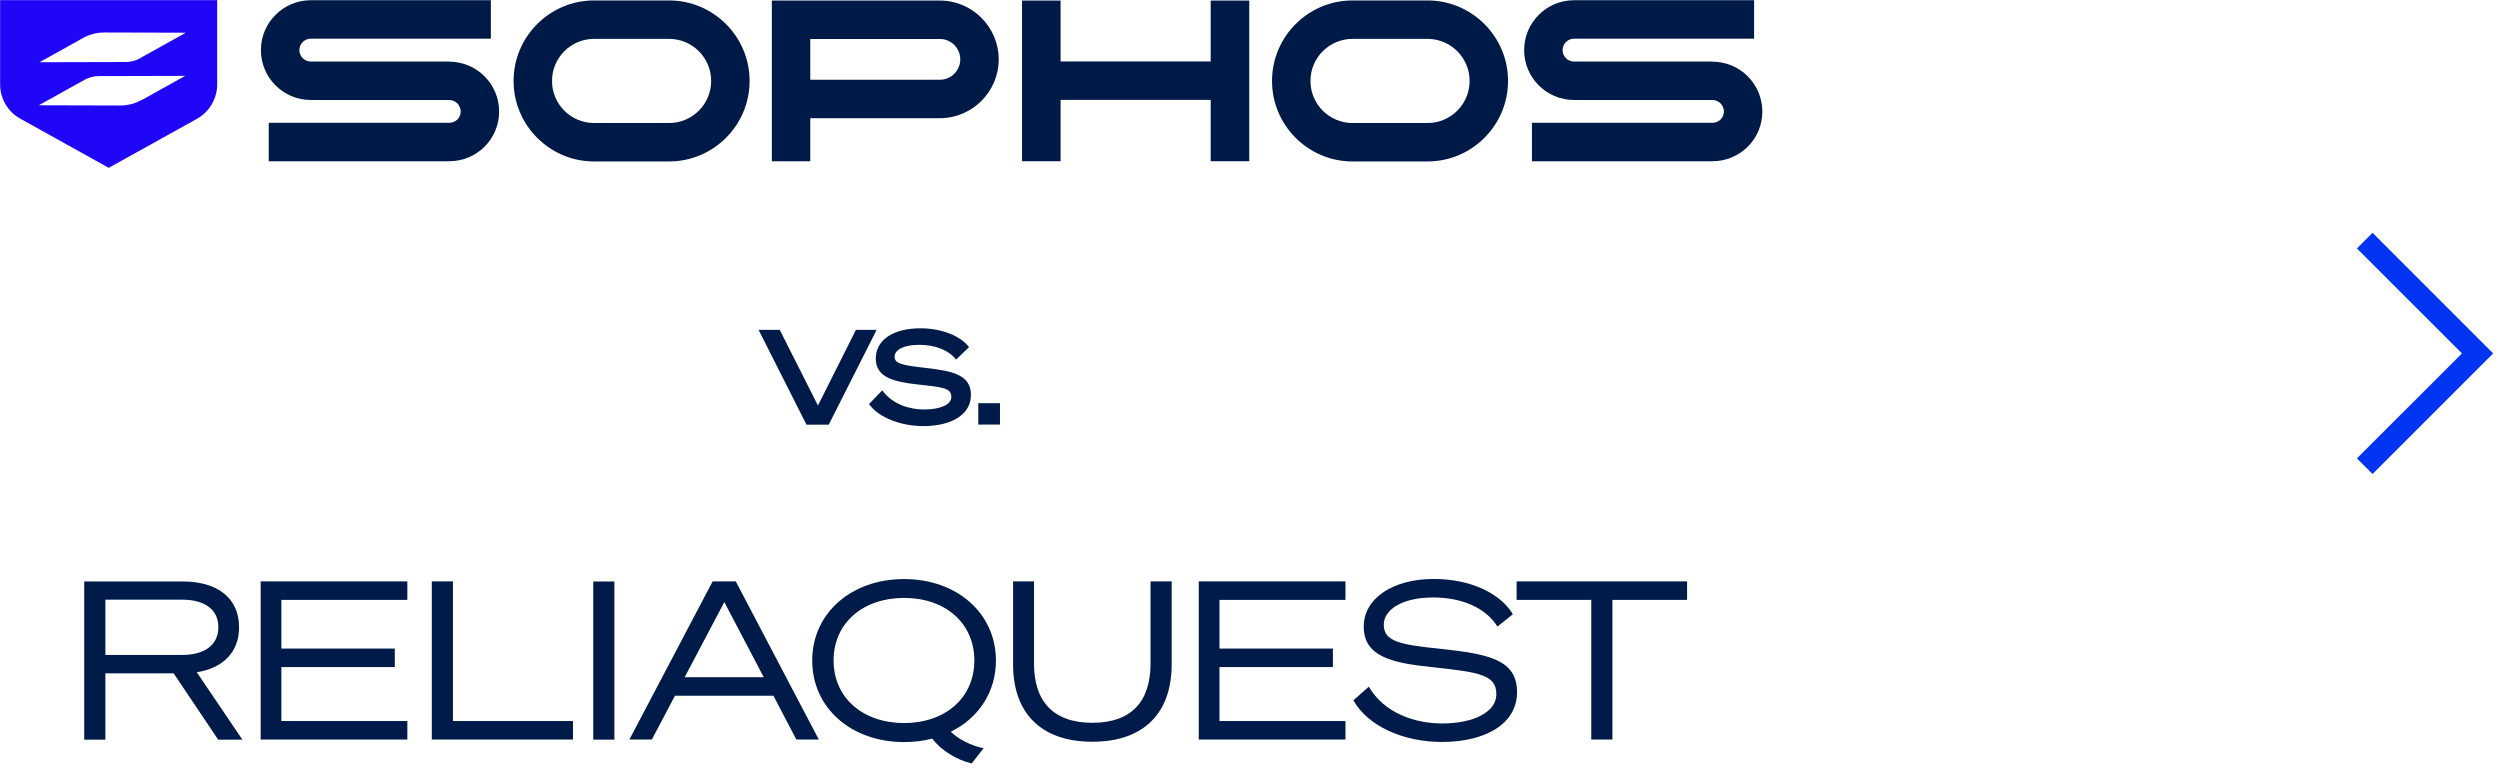
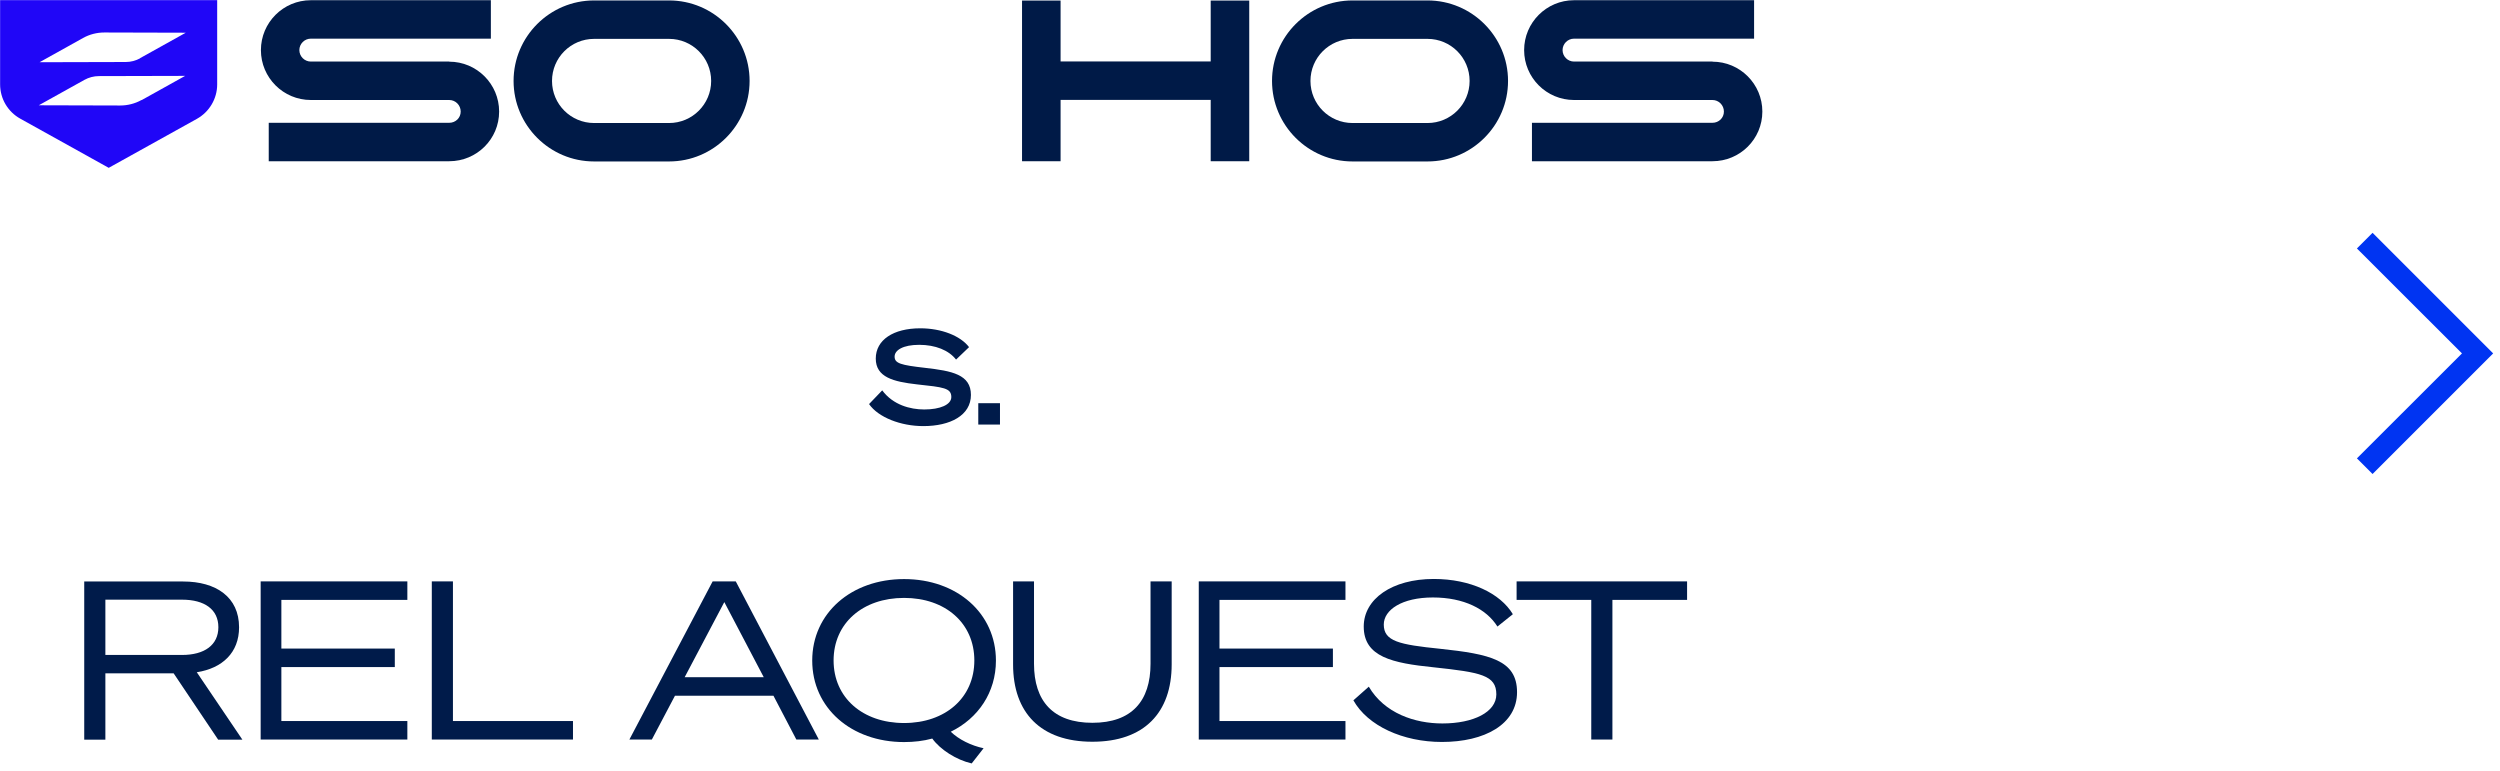
<svg xmlns="http://www.w3.org/2000/svg" width="227" height="70" viewBox="0 0 227 70" fill="none">
-   <path d="M73.229 38.56L68.879 29.95H70.799L74.269 36.82L77.719 29.95H79.599L75.249 38.56H73.229Z" fill="#001B4A" />
  <path d="M80.11 35.45C81.09 36.77 82.65 37.18 83.92 37.18C85.36 37.18 86.38 36.75 86.38 36.05C86.38 35.23 85.67 35.16 83.25 34.9C81.14 34.66 79.52 34.26 79.52 32.56C79.52 30.86 81.12 29.81 83.56 29.81C85.48 29.81 87.21 30.49 87.99 31.52L86.81 32.65C86.15 31.8 84.93 31.31 83.46 31.31C81.99 31.31 81.23 31.8 81.23 32.38C81.23 33 81.81 33.15 83.99 33.4C86.44 33.68 88.16 34 88.16 35.86C88.16 37.72 86.28 38.69 83.84 38.69C81.79 38.69 79.75 37.9 78.91 36.69L80.1 35.45H80.11Z" fill="#001B4A" />
  <path d="M88.828 36.61H90.798V38.55H88.828V36.61Z" fill="#001B4A" />
  <path d="M215.428 43.04L214.008 41.62L223.548 32.09L214.008 22.56L215.428 21.14L226.378 32.09L215.428 43.04Z" fill="#0034F2" />
  <path d="M0.01 0V7.66C0.01 8.96 0.71 10.15 1.85 10.78L9.82 15.21L9.87 15.24L17.88 10.79C19.01 10.16 19.72 8.96 19.72 7.67V0.01H0L0.01 0ZM12.85 9.08C12.26 9.41 11.59 9.58 10.91 9.58L3.52 9.56L7.67 7.25C8.07 7.03 8.52 6.91 8.98 6.91L16.81 6.89L12.86 9.09L12.85 9.08ZM12.73 5.29C12.33 5.51 11.88 5.63 11.42 5.63L3.59 5.65L7.54 3.45C8.13 3.12 8.8 2.95 9.48 2.95L16.87 2.97L12.72 5.28L12.73 5.29Z" fill="#2006F7" />
  <path d="M155.491 5.59H142.921C142.351 5.59 141.881 5.12 141.881 4.55C141.881 3.98 142.351 3.51 142.921 3.51H159.271V0.02H142.921C140.421 0.02 138.391 2.05 138.391 4.55C138.391 7.05 140.421 9.08 142.921 9.08H155.491C156.061 9.08 156.531 9.55 156.531 10.13C156.531 10.71 156.061 11.15 155.491 11.15H139.101V14.64H155.491C157.991 14.64 160.021 12.63 160.021 10.13C160.021 7.63 157.991 5.6 155.491 5.6V5.59Z" fill="#001A47" />
  <path d="M60.753 0.04H53.943C49.913 0.04 46.633 3.32 46.633 7.35C46.633 11.38 49.913 14.66 53.943 14.66H60.753C64.783 14.66 68.063 11.38 68.063 7.35C68.063 3.32 64.783 0.04 60.753 0.04ZM60.753 11.17H53.943C51.833 11.17 50.123 9.46 50.123 7.35C50.123 5.24 51.833 3.53 53.943 3.53H60.753C62.863 3.53 64.573 5.24 64.573 7.35C64.573 9.46 62.863 11.17 60.753 11.17Z" fill="#001A47" />
  <path d="M129.62 0.04H122.81C118.78 0.04 115.5 3.32 115.5 7.35C115.5 11.38 118.78 14.66 122.81 14.66H129.62C133.65 14.66 136.93 11.38 136.93 7.35C136.93 3.32 133.65 0.04 129.62 0.04ZM129.62 11.17H122.81C120.7 11.17 118.99 9.46 118.99 7.35C118.99 5.24 120.7 3.53 122.81 3.53H129.62C131.73 3.53 133.44 5.24 133.44 7.35C133.44 9.46 131.73 11.17 129.62 11.17Z" fill="#001A47" />
  <path d="M109.931 0.05V5.58H96.301V0.05H92.801V14.64H96.301V9.07H109.931V14.64H113.431V0.05H109.931Z" fill="#001A47" />
  <path d="M40.791 5.59H28.221C27.651 5.59 27.181 5.12 27.181 4.55C27.181 3.98 27.651 3.51 28.221 3.51H44.571V0.02H28.221C25.721 0.02 23.691 2.05 23.691 4.55C23.691 7.05 25.721 9.08 28.221 9.08H40.791C41.361 9.08 41.831 9.55 41.831 10.13C41.831 10.71 41.361 11.15 40.791 11.15H24.401V14.64H40.791C43.291 14.64 45.321 12.63 45.321 10.13C45.321 7.63 43.291 5.6 40.791 5.6V5.59Z" fill="#001A47" />
-   <path d="M85.342 0.05H73.572H72.162H70.082V14.64H73.572V10.73H85.342C88.282 10.73 90.682 8.33 90.682 5.39C90.682 2.45 88.282 0.05 85.342 0.05ZM85.342 7.24H73.572V3.54H85.342C86.362 3.54 87.192 4.37 87.192 5.39C87.192 6.41 86.362 7.24 85.342 7.24Z" fill="#001A47" />
  <path d="M9.568 67.16H7.648V52.8H16.628C19.628 52.8 21.708 54.22 21.708 56.96C21.708 59.26 20.188 60.68 17.868 61.04L22.008 67.16H19.808L15.768 61.14H9.568V67.16ZM16.528 59.47C18.568 59.47 19.828 58.57 19.828 56.95C19.828 55.33 18.568 54.45 16.528 54.45H9.568V59.47H16.528Z" fill="#001B4A" />
  <path d="M36.988 52.79V54.47H25.548V58.89H35.848V60.57H25.548V65.47H36.988V67.15H23.668V52.79H36.988Z" fill="#001B4A" />
  <path d="M39.207 52.79H41.127V65.47H52.027V67.15H39.207V52.79Z" fill="#001B4A" />
-   <path d="M55.787 67.16H53.867V52.8H55.787V67.16Z" fill="#001B4A" />
  <path d="M66.808 52.79L74.348 67.15H72.308L70.228 63.17H61.288L59.188 67.15H57.148L64.708 52.79H66.808ZM62.168 61.49H69.348L65.768 54.67L62.168 61.49Z" fill="#001B4A" />
  <path d="M84.65 67.06C83.85 67.28 82.99 67.38 82.09 67.38C77.29 67.38 73.75 64.28 73.75 59.98C73.75 55.68 77.29 52.58 82.09 52.58C86.89 52.58 90.43 55.68 90.43 59.98C90.43 62.86 88.83 65.22 86.33 66.44C87.05 67.14 88.17 67.7 89.31 67.94L88.23 69.32C86.83 69 85.37 68.06 84.65 67.06ZM75.69 59.97C75.69 63.35 78.33 65.65 82.09 65.65C85.85 65.65 88.47 63.35 88.47 59.97C88.47 56.59 85.85 54.29 82.09 54.29C78.33 54.29 75.69 56.59 75.69 59.97Z" fill="#001B4A" />
  <path d="M91.988 60.33V52.79H93.888V60.27C93.888 63.65 95.608 65.63 99.188 65.63C102.768 65.63 104.468 63.65 104.468 60.27V52.79H106.388V60.33C106.388 64.71 103.888 67.35 99.188 67.35C94.488 67.35 91.988 64.71 91.988 60.33Z" fill="#001B4A" />
  <path d="M122.168 52.79V54.47H110.728V58.89H121.028V60.57H110.728V65.47H122.168V67.15H108.848V52.79H122.168Z" fill="#001B4A" />
  <path d="M124.287 62.35C125.707 64.77 128.467 65.69 130.967 65.69C133.807 65.69 135.867 64.65 135.867 63.05C135.867 61.31 134.467 61.05 130.167 60.59C126.427 60.21 123.827 59.65 123.827 56.89C123.827 54.39 126.387 52.57 130.187 52.57C133.527 52.57 136.227 53.87 137.367 55.77L135.967 56.89C134.967 55.29 132.907 54.25 130.107 54.25C127.307 54.25 125.647 55.37 125.647 56.71C125.647 58.23 127.047 58.53 130.767 58.91C135.267 59.39 137.747 59.93 137.747 62.85C137.747 65.77 134.807 67.37 130.927 67.37C127.387 67.37 124.187 65.91 122.887 63.59L124.287 62.35Z" fill="#001B4A" />
  <path d="M146.407 54.47V67.15H144.487V54.47H137.707V52.79H153.187V54.47H146.407Z" fill="#001B4A" />
</svg>